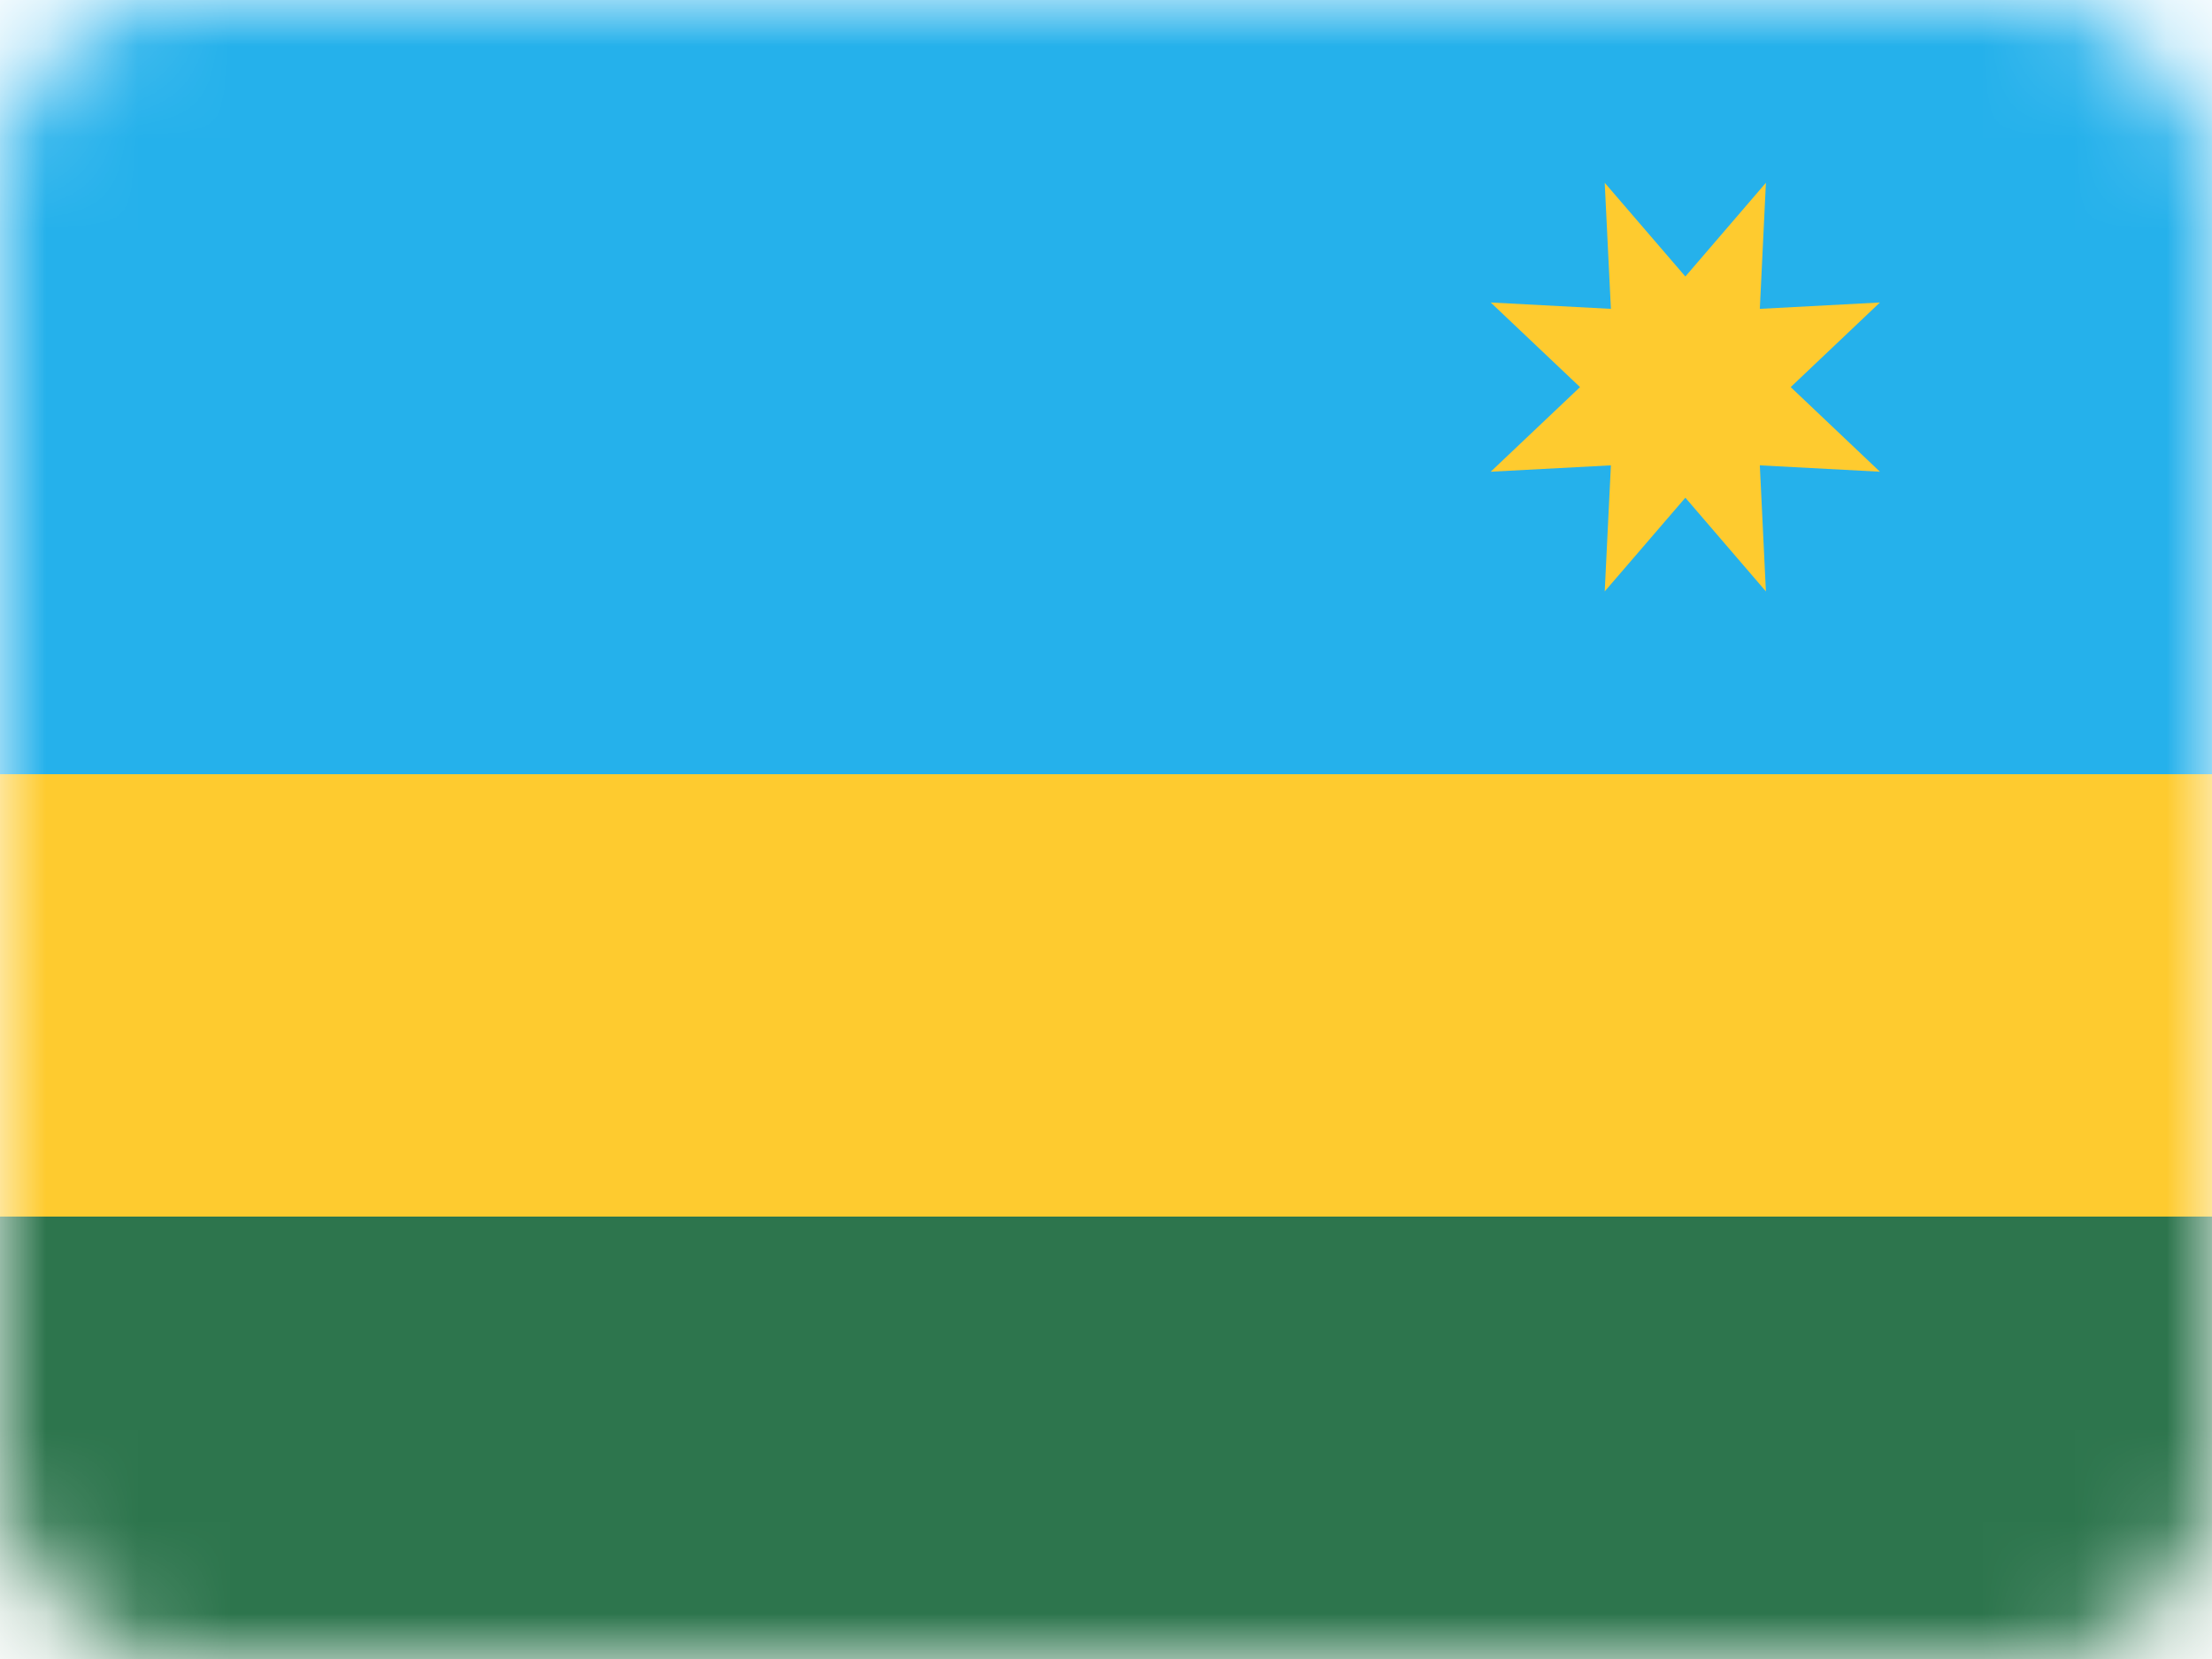
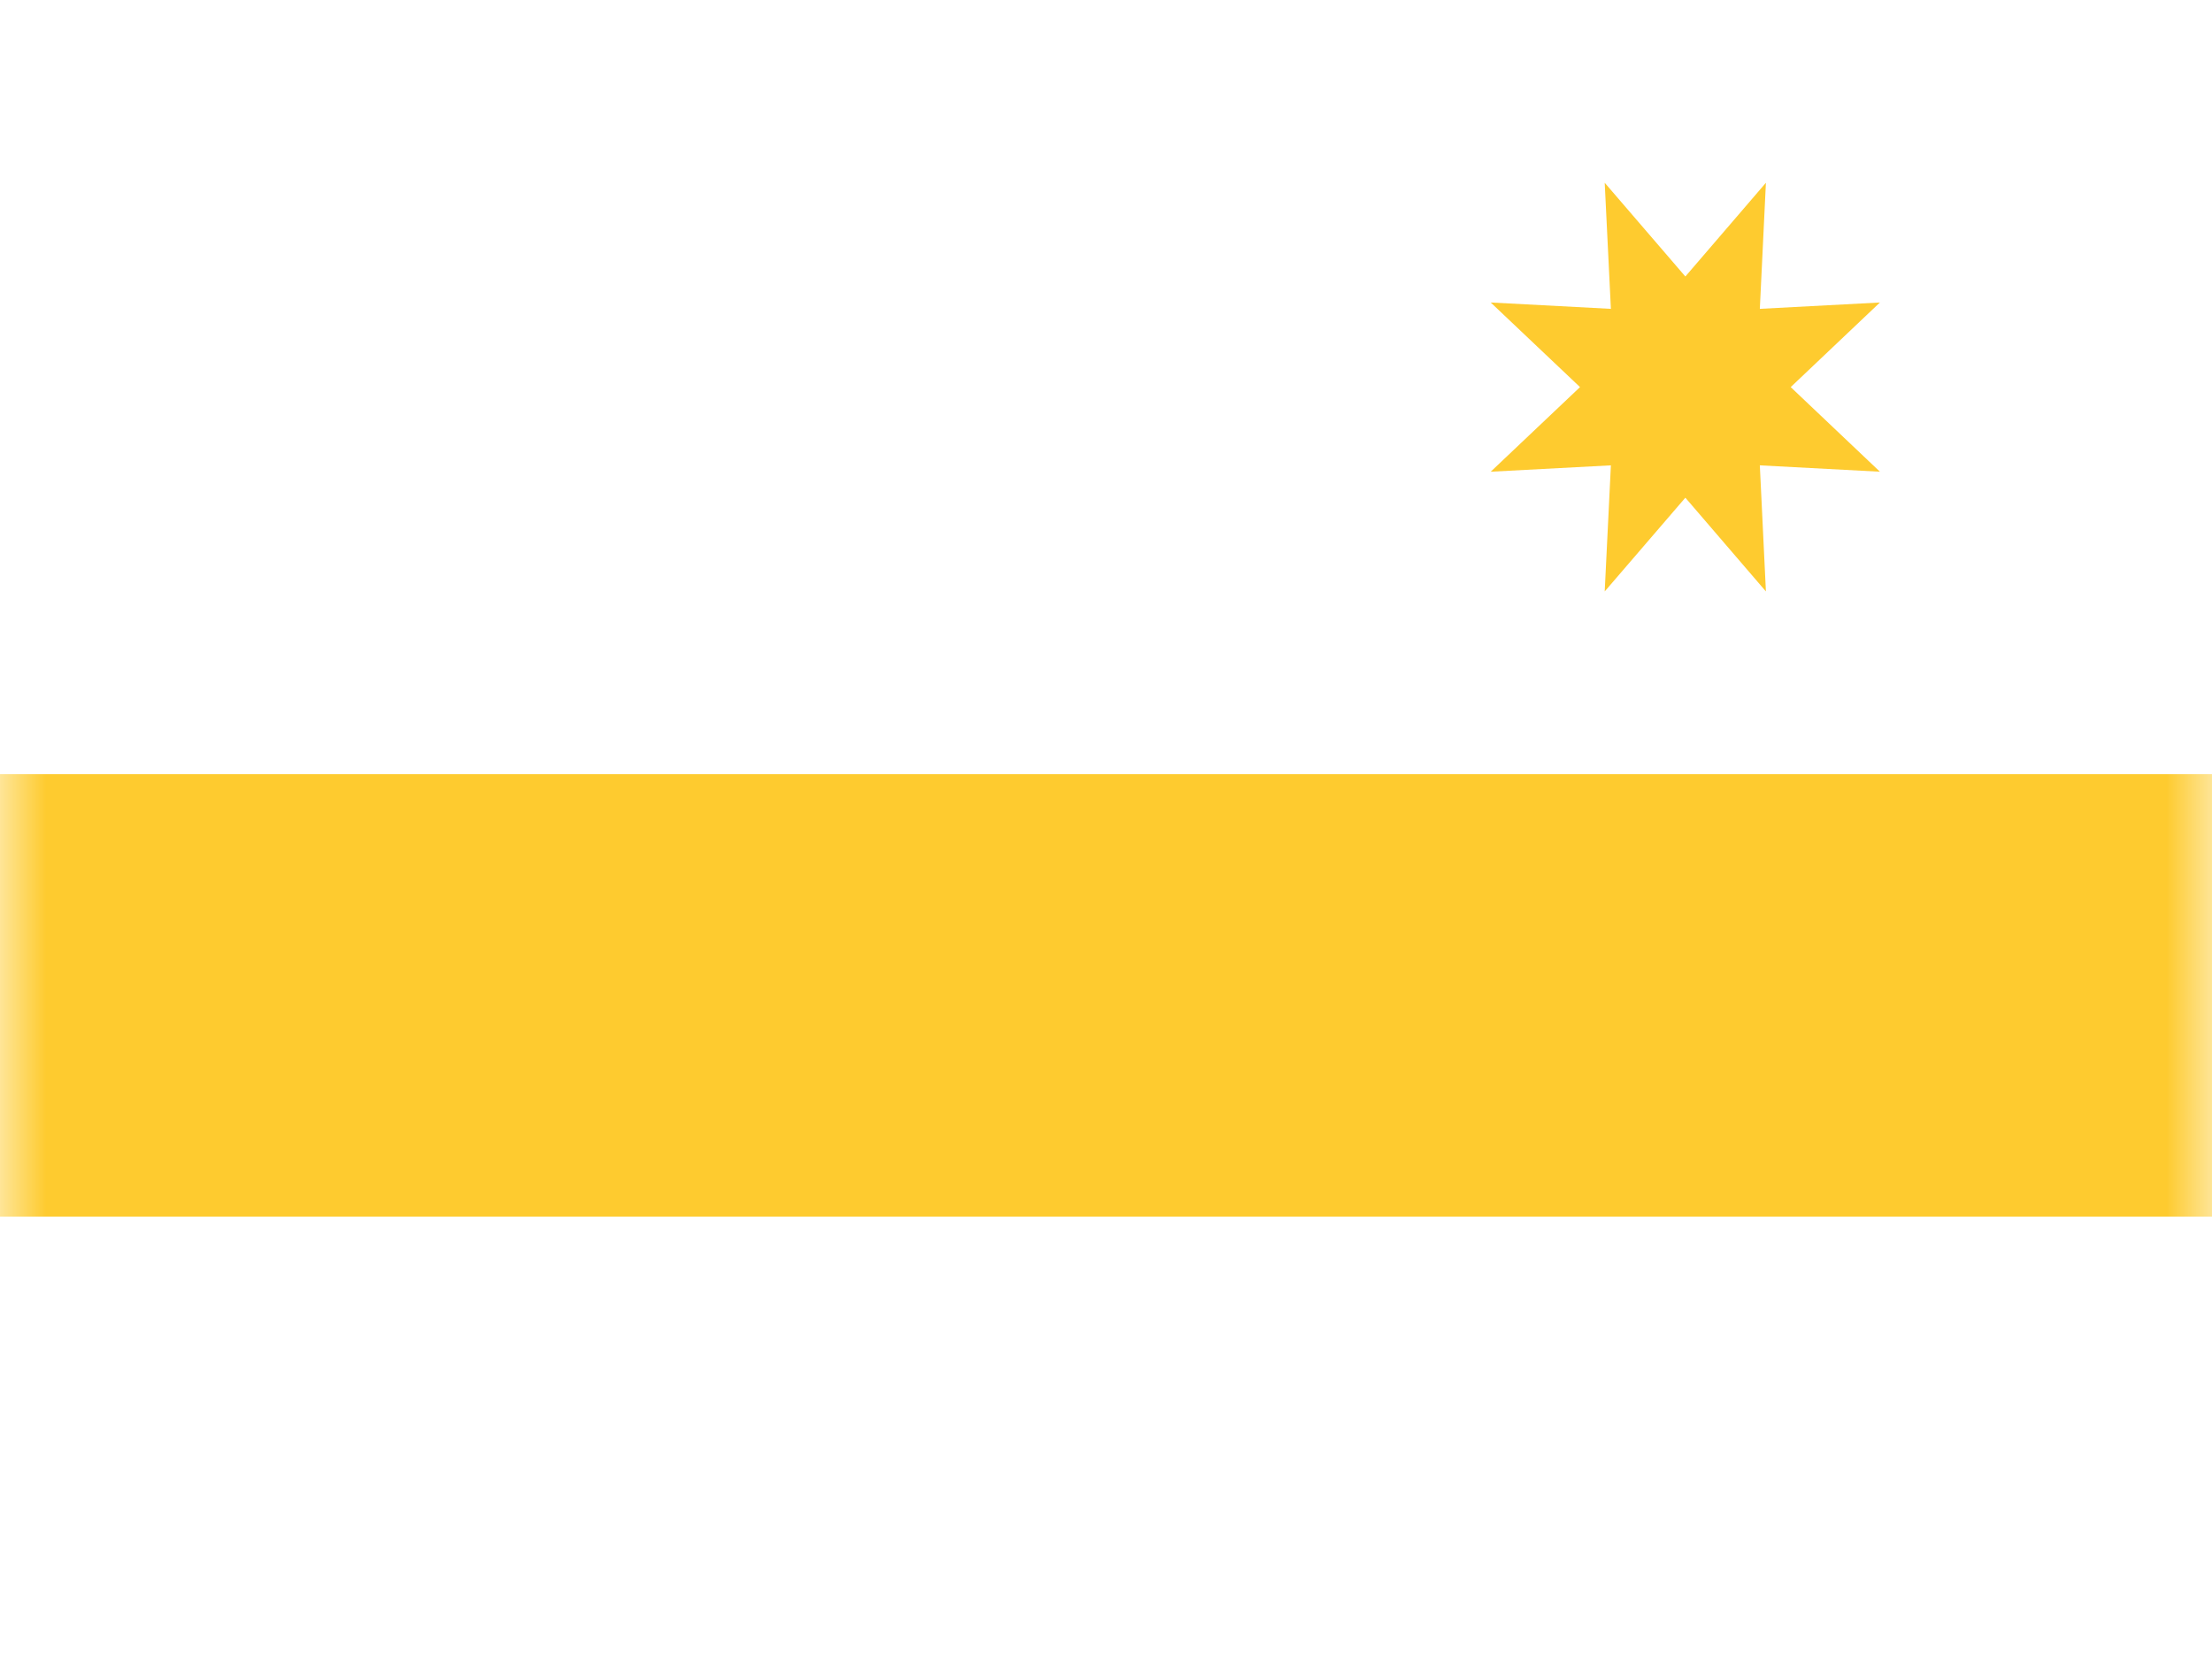
<svg xmlns="http://www.w3.org/2000/svg" width="24" height="18" viewBox="0 0 24 18" fill="none">
  <rect width="24" height="18" rx="2" fill="white" />
  <mask id="mask0" mask-type="alpha" maskUnits="userSpaceOnUse" x="0" y="0" width="24" height="18">
    <rect width="24" height="18" rx="2" fill="white" />
  </mask>
  <g mask="url(#mask0)">
    <g filter="url(#filter0_d)">
-       <path fill-rule="evenodd" clip-rule="evenodd" d="M0 18H24V13.2H0V18Z" fill="#2D754D" />
-     </g>
-     <path fill-rule="evenodd" clip-rule="evenodd" d="M0 8.4H24V0H0V8.4Z" fill="#25B1EB" />
+       </g>
    <path fill-rule="evenodd" clip-rule="evenodd" d="M0 13.2H24V8.4H0V13.2Z" fill="#FECB2F" />
    <path fill-rule="evenodd" clip-rule="evenodd" d="M18.286 5.4L17.411 6.417L17.478 5.049L16.174 5.118L17.143 4.2L16.174 3.282L17.478 3.351L17.411 1.983L18.286 3L19.16 1.983L19.094 3.351L20.397 3.282L19.429 4.2L20.397 5.118L19.094 5.049L19.16 6.417L18.286 5.4Z" fill="#FECB2F" />
  </g>
  <defs>
    <filter id="filter0_d" x="0" y="13.2" width="24" height="4.8" filterUnits="userSpaceOnUse" color-interpolation-filters="sRGB">
      <feFlood flood-opacity="0" result="BackgroundImageFix" />
      <feColorMatrix in="SourceAlpha" type="matrix" values="0 0 0 0 0 0 0 0 0 0 0 0 0 0 0 0 0 0 127 0" />
      <feOffset />
      <feColorMatrix type="matrix" values="0 0 0 0 0 0 0 0 0 0 0 0 0 0 0 0 0 0 0.06 0" />
      <feBlend mode="normal" in2="BackgroundImageFix" result="effect1_dropShadow" />
      <feBlend mode="normal" in="SourceGraphic" in2="effect1_dropShadow" result="shape" />
    </filter>
  </defs>
</svg>